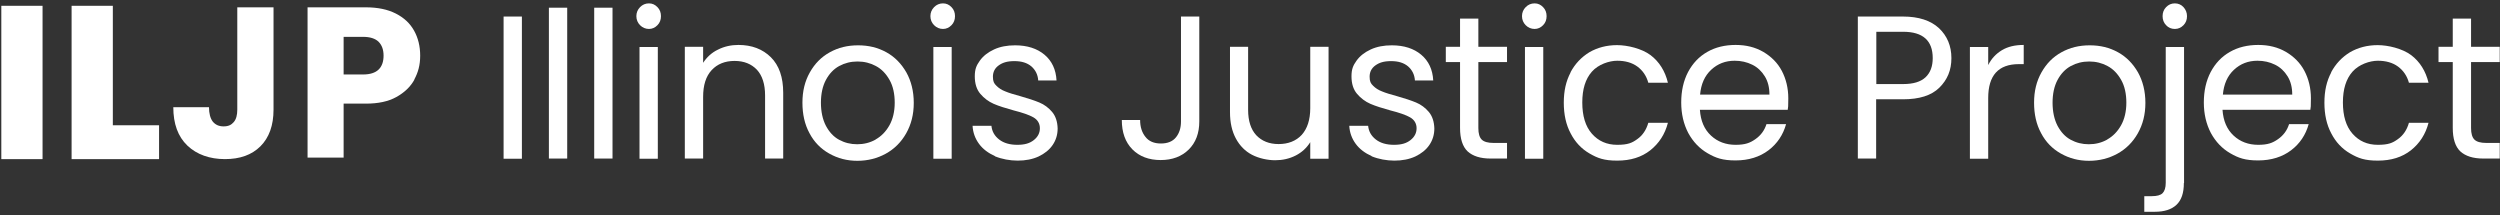
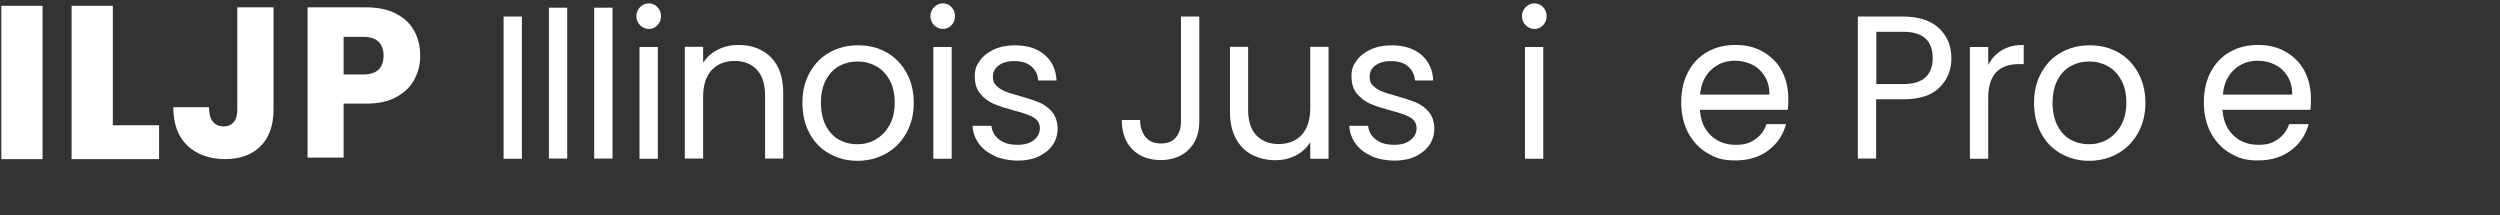
<svg xmlns="http://www.w3.org/2000/svg" width="581" height="50" viewBox="0 0 581 50" fill="none">
  <rect x="0" y="0" width="581" height="50" fill="#333333" stroke="none" />
  <path d="M63.569 1.702V25.481C63.569 29.153 62.538 31.994 60.518 34.005C58.498 36.016 55.747 36.977 52.266 36.977C48.785 36.977 45.733 35.928 43.542 33.83C41.35 31.732 40.275 28.76 40.275 24.913H48.57C48.57 26.355 48.871 27.492 49.43 28.235C50.031 28.978 50.848 29.372 51.965 29.372C53.083 29.372 53.77 29.022 54.329 28.366C54.888 27.71 55.146 26.749 55.146 25.481V1.702H63.569Z" fill="white" />
  <path d="M87.981 16.171C88.754 15.428 89.141 14.335 89.141 12.936C89.141 11.537 88.754 10.488 87.981 9.701C87.207 8.958 86.004 8.565 84.413 8.565H79.858V17.307H84.413C86.004 17.307 87.207 16.914 87.981 16.171ZM96.318 18.487C95.416 20.148 93.998 21.503 92.107 22.552C90.216 23.602 87.852 24.082 85.058 24.082H79.858V36.628H71.477V1.702H85.015C87.766 1.702 90.087 2.183 91.978 3.145C93.869 4.106 95.287 5.418 96.232 7.122C97.178 8.827 97.651 10.75 97.651 12.936C97.651 15.122 97.178 16.826 96.275 18.487" fill="white" />
  <path d="M9.847 36.977H0.306V1.352H9.89V36.934L9.847 36.977Z" fill="white" />
  <path d="M36.923 36.977H16.638V1.352H26.222V29.109H36.966V36.934L36.923 36.977Z" fill="white" />
  <path d="M121.288 3.844V36.89H117.034V3.844H121.288Z" fill="white" />
  <path d="M131.818 1.79V36.846H127.563V1.79H131.818Z" fill="white" />
  <path d="M142.348 1.79V36.846H138.093V1.79H142.348Z" fill="white" />
  <path d="M148.751 5.855C148.193 5.286 147.892 4.587 147.892 3.757C147.892 2.926 148.193 2.227 148.751 1.658C149.31 1.09 149.998 0.784 150.814 0.784C151.631 0.784 152.232 1.09 152.791 1.658C153.35 2.227 153.608 2.926 153.608 3.757C153.608 4.587 153.35 5.286 152.791 5.855C152.232 6.423 151.588 6.729 150.814 6.729C150.041 6.729 149.31 6.423 148.751 5.855ZM152.877 10.925V36.89H148.622V10.925H152.877Z" fill="white" />
  <path d="M179.137 13.286C181.071 15.209 182.016 17.963 182.016 21.547V36.846H177.804V22.159C177.804 19.58 177.16 17.569 175.913 16.214C174.624 14.859 172.905 14.16 170.713 14.16C168.521 14.16 166.716 14.859 165.384 16.302C164.051 17.744 163.407 19.799 163.407 22.509V36.846H159.152V10.882H163.407V14.597C164.266 13.286 165.384 12.237 166.845 11.537C168.306 10.794 169.896 10.444 171.615 10.444C174.71 10.444 177.246 11.406 179.18 13.329L179.137 13.286Z" fill="white" />
  <path d="M192.675 35.666C190.741 34.573 189.193 33 188.119 30.945C187.002 28.891 186.486 26.53 186.486 23.864C186.486 21.198 187.045 18.881 188.205 16.826C189.365 14.772 190.87 13.242 192.847 12.149C194.823 11.056 196.972 10.532 199.422 10.532C201.872 10.532 204.021 11.056 205.998 12.149C207.975 13.242 209.479 14.816 210.639 16.826C211.757 18.837 212.358 21.198 212.358 23.908C212.358 26.618 211.757 28.934 210.596 30.989C209.436 33.043 207.846 34.617 205.869 35.71C203.892 36.803 201.657 37.371 199.25 37.371C196.843 37.371 194.695 36.803 192.761 35.71L192.675 35.666ZM203.462 32.431C204.794 31.688 205.869 30.596 206.685 29.153C207.502 27.71 207.932 25.918 207.932 23.864C207.932 21.809 207.545 20.017 206.728 18.575C205.912 17.132 204.88 16.04 203.548 15.34C202.259 14.641 200.84 14.291 199.293 14.291C197.746 14.291 196.328 14.641 195.038 15.34C193.749 16.04 192.718 17.132 191.944 18.575C191.17 20.017 190.784 21.809 190.784 23.864C190.784 25.918 191.17 27.754 191.944 29.24C192.718 30.683 193.706 31.776 194.995 32.475C196.285 33.175 197.66 33.524 199.207 33.524C200.754 33.524 202.173 33.175 203.505 32.431H203.462Z" fill="white" />
  <path d="M217.086 5.855C216.527 5.286 216.226 4.587 216.226 3.757C216.226 2.926 216.527 2.227 217.086 1.658C217.645 1.09 218.332 0.784 219.149 0.784C219.966 0.784 220.567 1.09 221.126 1.658C221.685 2.227 221.942 2.926 221.942 3.757C221.942 4.587 221.685 5.286 221.126 5.855C220.567 6.423 219.923 6.729 219.149 6.729C218.375 6.729 217.645 6.423 217.086 5.855ZM221.169 10.925V36.89H216.914V10.925H221.169Z" fill="white" />
  <path d="M231.226 36.278C229.678 35.579 228.432 34.661 227.53 33.437C226.627 32.213 226.111 30.814 226.025 29.24H230.409C230.538 30.552 231.14 31.601 232.214 32.431C233.289 33.262 234.707 33.655 236.426 33.655C238.145 33.655 239.305 33.306 240.251 32.562C241.197 31.819 241.669 30.901 241.669 29.809C241.669 28.716 241.154 27.842 240.165 27.273C239.177 26.705 237.629 26.181 235.566 25.656C233.675 25.131 232.128 24.651 230.925 24.126C229.721 23.602 228.69 22.815 227.83 21.809C226.971 20.804 226.541 19.449 226.541 17.744C226.541 16.04 226.928 15.209 227.701 14.116C228.475 13.023 229.593 12.149 231.011 11.493C232.429 10.838 234.062 10.532 235.91 10.532C238.747 10.532 241.025 11.275 242.744 12.717C244.463 14.16 245.408 16.171 245.537 18.706H241.282C241.197 17.351 240.638 16.258 239.692 15.428C238.704 14.597 237.414 14.204 235.738 14.204C234.062 14.204 232.988 14.553 232.085 15.209C231.183 15.865 230.753 16.739 230.753 17.832C230.753 18.924 231.011 19.405 231.569 19.93C232.128 20.498 232.816 20.935 233.632 21.241C234.449 21.591 235.609 21.941 237.071 22.334C238.919 22.858 240.38 23.339 241.54 23.82C242.701 24.301 243.689 25.044 244.506 26.006C245.322 26.967 245.752 28.279 245.795 29.852C245.795 31.295 245.408 32.562 244.635 33.699C243.861 34.836 242.744 35.71 241.368 36.365C239.95 37.021 238.317 37.327 236.512 37.327C234.707 37.327 232.816 36.977 231.226 36.322V36.278Z" fill="white" />
  <path d="M278.716 3.844V28.235C278.716 30.945 277.9 33.131 276.266 34.748C274.633 36.365 272.441 37.196 269.734 37.196C267.026 37.196 264.791 36.365 263.158 34.704C261.525 33.043 260.708 30.77 260.708 27.885H264.963C264.963 29.503 265.393 30.814 266.21 31.819C266.983 32.825 268.187 33.349 269.777 33.349C271.367 33.349 272.527 32.868 273.301 31.907C274.075 30.945 274.461 29.721 274.461 28.235V3.844H278.759H278.716Z" fill="white" />
  <path d="M308.758 36.89H304.503V33.043C303.686 34.355 302.569 35.404 301.108 36.147C299.646 36.89 298.056 37.24 296.337 37.24C294.618 37.24 292.555 36.803 290.965 35.972C289.375 35.142 288.128 33.874 287.226 32.213C286.323 30.552 285.85 28.497 285.85 26.093V10.882H290.062V25.525C290.062 28.104 290.707 30.071 291.953 31.426C293.243 32.781 294.962 33.48 297.154 33.48C299.345 33.48 301.194 32.781 302.526 31.339C303.815 29.896 304.503 27.842 304.503 25.131V10.882H308.758V36.89Z" fill="white" />
  <path d="M318.771 36.278C317.224 35.579 315.978 34.661 315.075 33.437C314.173 32.213 313.657 30.814 313.571 29.24H317.955C318.084 30.552 318.685 31.601 319.76 32.431C320.834 33.262 322.253 33.655 323.972 33.655C325.691 33.655 326.851 33.306 327.797 32.562C328.742 31.819 329.215 30.901 329.215 29.809C329.215 28.716 328.699 27.842 327.711 27.273C326.722 26.705 325.175 26.181 323.112 25.656C321.221 25.131 319.674 24.651 318.471 24.126C317.267 23.602 316.236 22.815 315.376 21.809C314.517 20.804 314.087 19.449 314.087 17.744C314.087 16.04 314.474 15.209 315.247 14.116C316.021 13.023 317.138 12.149 318.557 11.493C319.975 10.838 321.608 10.532 323.456 10.532C326.293 10.532 328.57 11.275 330.289 12.717C332.009 14.16 332.954 16.171 333.083 18.706H328.828C328.742 17.351 328.184 16.258 327.238 15.428C326.25 14.597 324.96 14.204 323.284 14.204C321.608 14.204 320.534 14.553 319.631 15.209C318.728 15.865 318.299 16.739 318.299 17.832C318.299 18.924 318.557 19.405 319.115 19.93C319.674 20.498 320.362 20.935 321.178 21.241C321.995 21.591 323.155 21.941 324.616 22.334C326.464 22.858 327.926 23.339 329.086 23.82C330.247 24.301 331.235 25.044 332.052 26.006C332.868 26.967 333.298 28.279 333.341 29.852C333.341 31.295 332.954 32.562 332.181 33.699C331.407 34.836 330.289 35.71 328.914 36.365C327.496 37.021 325.863 37.327 324.058 37.327C322.253 37.327 320.362 36.977 318.771 36.322V36.278Z" fill="white" />
-   <path d="M343.57 29.765C343.57 31.033 343.827 31.907 344.343 32.431C344.859 32.956 345.804 33.218 347.094 33.218H350.231V36.846H346.406C344.042 36.846 342.28 36.278 341.077 35.185C339.917 34.092 339.315 32.257 339.315 29.721V14.422H336.006V10.882H339.315V4.325H343.57V10.882H350.231V14.422H343.57V29.765Z" fill="white" />
  <path d="M354.572 5.855C354.013 5.286 353.712 4.587 353.712 3.757C353.712 2.926 354.013 2.227 354.572 1.658C355.131 1.09 355.818 0.784 356.635 0.784C357.451 0.784 358.053 1.09 358.612 1.658C359.171 2.227 359.428 2.926 359.428 3.757C359.428 4.587 359.171 5.286 358.612 5.855C358.053 6.423 357.408 6.729 356.635 6.729C355.861 6.729 355.131 6.423 354.572 5.855ZM358.655 10.925V36.89H354.4V10.925H358.655Z" fill="white" />
-   <path d="M364.973 16.826C366.047 14.816 367.508 13.286 369.356 12.149C371.247 11.056 373.396 10.488 375.803 10.488C378.21 10.488 381.519 11.275 383.582 12.805C385.602 14.335 386.977 16.52 387.622 19.23H383.066C382.636 17.657 381.777 16.389 380.531 15.471C379.284 14.553 377.694 14.116 375.846 14.116C373.998 14.116 371.462 14.947 369.958 16.651C368.454 18.356 367.723 20.717 367.723 23.82C367.723 26.924 368.454 29.372 369.958 31.076C371.462 32.781 373.396 33.655 375.846 33.655C378.296 33.655 379.284 33.218 380.488 32.344C381.734 31.47 382.593 30.202 383.066 28.541H387.622C386.934 31.207 385.559 33.306 383.539 34.923C381.476 36.54 378.94 37.327 375.846 37.327C372.752 37.327 371.29 36.759 369.399 35.666C367.508 34.573 366.047 33 365.015 30.989C363.941 28.978 363.425 26.618 363.425 23.864C363.425 21.11 363.941 18.837 365.015 16.826H364.973Z" fill="white" />
  <path d="M415.471 25.525H395.057C395.229 28.104 396.088 30.071 397.636 31.513C399.183 32.956 401.117 33.655 403.352 33.655C405.587 33.655 406.704 33.218 407.95 32.344C409.197 31.47 410.056 30.333 410.529 28.847H415.085C414.397 31.339 413.022 33.393 411.002 34.923C408.982 36.453 406.403 37.283 403.352 37.283C400.3 37.283 398.753 36.715 396.862 35.622C394.971 34.529 393.467 32.956 392.349 30.901C391.275 28.847 390.716 26.487 390.716 23.82C390.716 21.154 391.232 18.793 392.306 16.739C393.381 14.728 394.842 13.155 396.776 12.062C398.667 10.969 400.902 10.444 403.352 10.444C405.801 10.444 407.907 10.969 409.798 12.062C411.646 13.155 413.108 14.597 414.096 16.477C415.085 18.356 415.6 20.498 415.6 22.858C415.6 25.219 415.557 24.563 415.471 25.481V25.525ZM410.142 17.744C409.412 16.564 408.466 15.646 407.22 15.034C405.973 14.422 404.641 14.116 403.137 14.116C400.988 14.116 399.183 14.816 397.679 16.214C396.174 17.613 395.315 19.536 395.1 21.984H411.217C411.217 20.323 410.873 18.924 410.142 17.744Z" fill="white" />
  <path d="M450.713 20.367C448.865 22.203 446.029 23.077 442.247 23.077H436.015V36.846H431.76V3.844H442.247C445.9 3.844 448.693 4.762 450.627 6.554C452.518 8.346 453.507 10.663 453.507 13.504C453.507 16.346 452.561 18.531 450.713 20.367ZM447.49 17.963C448.607 16.914 449.166 15.428 449.166 13.504C449.166 9.439 446.888 7.385 442.29 7.385H436.058V19.536H442.29C444.653 19.536 446.372 19.012 447.49 17.963Z" fill="white" />
  <path d="M465.24 11.668C466.615 10.838 468.291 10.444 470.311 10.444V14.903H469.194C464.423 14.903 462.059 17.526 462.059 22.771V36.89H457.805V10.925H462.059V15.122C462.79 13.635 463.864 12.499 465.24 11.668Z" fill="white" />
  <path d="M478.907 35.666C476.973 34.573 475.425 33 474.351 30.945C473.234 28.891 472.718 26.53 472.718 23.864C472.718 21.198 473.277 18.881 474.437 16.826C475.597 14.772 477.102 13.242 479.079 12.149C481.056 11.056 483.204 10.532 485.654 10.532C488.104 10.532 490.253 11.056 492.23 12.149C494.207 13.242 495.711 14.816 496.871 16.826C497.989 18.837 498.59 21.198 498.59 23.908C498.59 26.618 497.989 28.934 496.828 30.989C495.668 33.043 494.078 34.617 492.101 35.71C490.124 36.803 487.889 37.371 485.482 37.371C483.076 37.371 480.927 36.803 478.993 35.71L478.907 35.666ZM489.694 32.431C491.026 31.688 492.101 30.596 492.917 29.153C493.734 27.71 494.164 25.918 494.164 23.864C494.164 21.809 493.777 20.017 492.96 18.575C492.144 17.132 491.112 16.04 489.78 15.34C488.491 14.641 487.072 14.291 485.525 14.291C483.978 14.291 482.56 14.641 481.27 15.34C479.981 16.04 478.95 17.132 478.176 18.575C477.402 20.017 477.016 21.809 477.016 23.864C477.016 25.918 477.402 27.754 478.176 29.24C478.95 30.683 479.938 31.776 481.227 32.475C482.517 33.175 483.892 33.524 485.439 33.524C486.986 33.524 488.405 33.175 489.737 32.431H489.694Z" fill="white" />
-   <path d="M507.53 42.529C507.53 44.846 506.971 46.507 505.811 47.599C504.65 48.692 502.974 49.217 500.782 49.217H498.333V45.589H500.095C501.255 45.589 502.115 45.37 502.587 44.889C503.06 44.408 503.318 43.621 503.318 42.485V10.925H507.573V42.529H507.53ZM503.404 5.855C502.845 5.286 502.587 4.587 502.587 3.757C502.587 2.926 502.845 2.227 503.404 1.658C503.963 1.09 504.607 0.784 505.424 0.784C506.241 0.784 506.928 1.09 507.444 1.658C507.96 2.227 508.261 2.926 508.261 3.757C508.261 4.587 508.003 5.286 507.444 5.855C506.885 6.423 506.241 6.729 505.424 6.729C504.607 6.729 503.92 6.423 503.404 5.855Z" fill="white" />
  <path d="M536.927 25.525H516.512C516.684 28.104 517.544 30.071 519.091 31.513C520.638 32.956 522.572 33.655 524.807 33.655C527.042 33.655 528.159 33.218 529.406 32.344C530.652 31.47 531.511 30.333 531.984 28.847H536.54C535.852 31.339 534.477 33.393 532.457 34.923C530.437 36.453 527.858 37.283 524.807 37.283C521.756 37.283 520.208 36.715 518.317 35.622C516.426 34.529 514.922 32.956 513.805 30.901C512.73 28.847 512.171 26.487 512.171 23.82C512.171 21.154 512.687 18.793 513.762 16.739C514.836 14.728 516.297 13.155 518.231 12.062C520.122 10.969 522.357 10.444 524.807 10.444C527.257 10.444 529.363 10.969 531.254 12.062C533.102 13.155 534.563 14.597 535.551 16.477C536.54 18.356 537.056 20.498 537.056 22.858C537.056 25.219 537.013 24.563 536.927 25.481V25.525ZM531.64 17.744C530.91 16.564 529.964 15.646 528.718 15.034C527.472 14.422 526.139 14.116 524.635 14.116C522.486 14.116 520.681 14.816 519.177 16.214C517.673 17.613 516.813 19.536 516.598 21.984H532.715C532.715 20.323 532.371 18.924 531.64 17.744Z" fill="white" />
-   <path d="M541.74 16.826C542.815 14.816 544.276 13.286 546.124 12.149C548.015 11.056 550.164 10.488 552.571 10.488C554.977 10.488 558.287 11.275 560.35 12.805C562.369 14.335 563.745 16.52 564.389 19.23H559.834C559.404 17.657 558.544 16.389 557.298 15.471C556.052 14.553 554.462 14.116 552.614 14.116C550.765 14.116 548.23 14.947 546.726 16.651C545.221 18.356 544.491 20.717 544.491 23.82C544.491 26.924 545.221 29.372 546.726 31.076C548.23 32.781 550.164 33.655 552.614 33.655C555.063 33.655 556.052 33.218 557.255 32.344C558.502 31.47 559.361 30.202 559.834 28.541H564.389C563.702 31.207 562.327 33.306 560.307 34.923C558.244 36.54 555.708 37.327 552.614 37.327C549.519 37.327 548.058 36.759 546.167 35.666C544.276 34.573 542.815 33 541.783 30.989C540.709 28.978 540.193 26.618 540.193 23.864C540.193 21.11 540.709 18.837 541.783 16.826H541.74Z" fill="white" />
-   <path d="M574.274 29.765C574.274 31.033 574.532 31.907 575.048 32.431C575.564 32.956 576.509 33.218 577.799 33.218H580.936V36.846H577.111C574.747 36.846 572.985 36.278 571.782 35.185C570.621 34.092 570.02 32.257 570.02 29.721V14.422H566.71V10.882H570.02V4.325H574.274V10.882H580.936V14.422H574.274V29.765Z" fill="white" />
</svg>